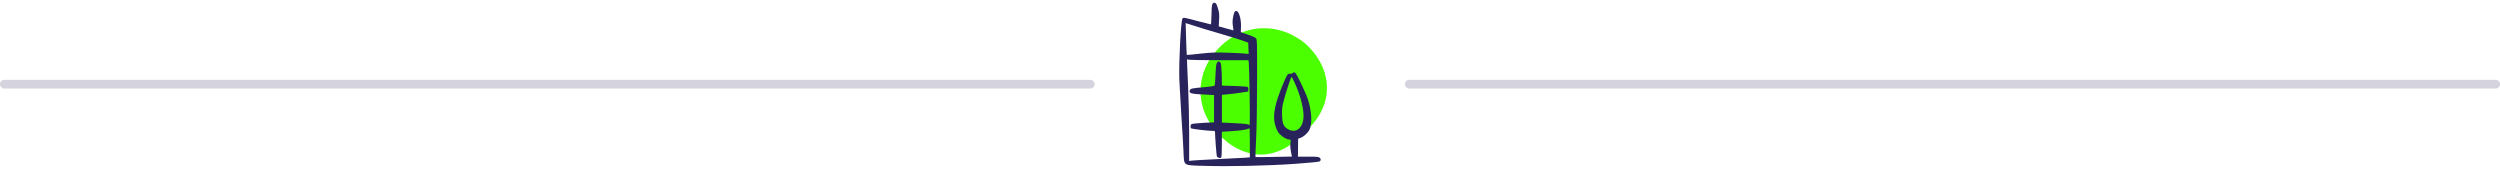
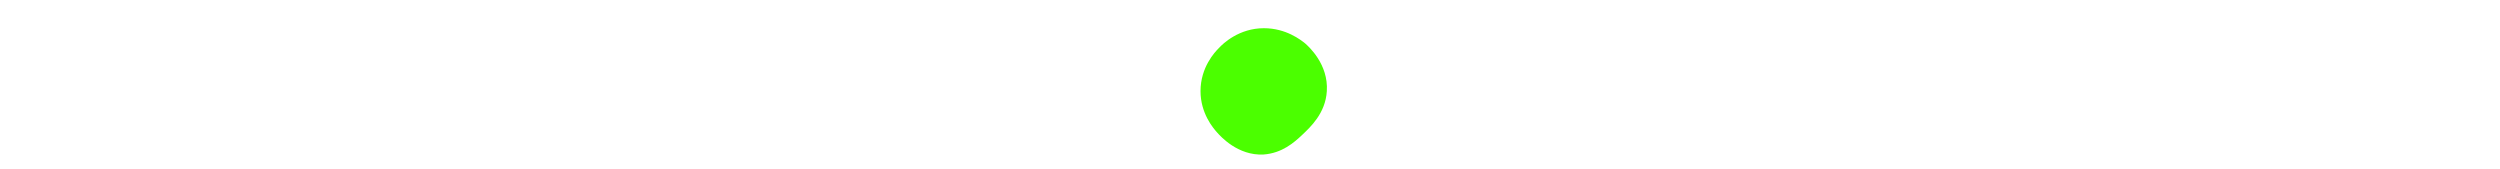
<svg xmlns="http://www.w3.org/2000/svg" version="1.1" id="Layer_1" x="0px" y="0px" viewBox="0 0 576 38.9" style="enable-background:new 0 0 576 38.9;" xml:space="preserve">
  <style type="text/css">
	.st0{fill:none;stroke:#D4D3DE;stroke-width:2;stroke-linecap:round;stroke-linejoin:round;stroke-miterlimit:10;}
	.st1{fill:#4BFF00;}
	.st2{fill:#29235C;}
</style>
  <g>
    <g>
-       <line class="st0" x1="1" y1="19.4" x2="251.2" y2="19.4" />
-       <line class="st0" x1="324.7" y1="19.4" x2="575" y2="19.4" />
-     </g>
+       </g>
    <g>
      <g>
-         <path class="st1" d="M305.7,21c-0.3,5.1-3.8,8.3-5.7,10.1c-1.8,1.7-4.6,4.2-8.9,4.5c-5.9,0.3-9.9-4.2-10.7-5.1     c-0.9-1-3.8-4.4-3.8-9.5c0-5.5,3.3-9,4.2-9.9c1-1.1,4.7-4.6,10.4-4.6c5.1,0,8.5,2.7,9.5,3.5C301.5,10.7,306.1,14.8,305.7,21z" />
+         <path class="st1" d="M305.7,21c-0.3,5.1-3.8,8.3-5.7,10.1c-1.8,1.7-4.6,4.2-8.9,4.5c-5.9,0.3-9.9-4.2-10.7-5.1     c-0.9-1-3.8-4.4-3.8-9.5c0-5.5,3.3-9,4.2-9.9c1-1.1,4.7-4.6,10.4-4.6c5.1,0,8.5,2.7,9.5,3.5C301.5,10.7,306.1,14.8,305.7,21" />
      </g>
    </g>
  </g>
  <g transform="translate(0,240) scale(0.1,-0.1)">
-     <path class="st2" d="M2793.1,2389.8c-1.1-2.5-1.9-12.9-1.9-25.1c-0.2-11.5-0.8-20.9-1.4-20.9s-13,3.1-27.5,6.9   c-34.1,9.1-35.6,9.4-37.7,6.9c-3.9-4.9-8.8-100-7.4-141.8c0.6-13.8,2.7-51.2,4.7-83.2c2.2-31.9,4.4-68.9,4.9-82.3   c1.6-33.3-1.9-30.9,46-32.4c58.1-1.9,148.7,0.2,211.1,4.6c34.5,2.4,55.6,4.6,57,5.8c2.8,2.4,2.8,5.3-0.3,8.3c-2,2-6.8,2.5-26.2,2.5   h-23.9l0.2,20.7l0.2,20.7l5.2,1.7c7.2,2.5,16.8,11,20.7,18.5c6.8,13.2,5.7,41.6-3,69.4c-4.2,13.8-25.6,58.7-29.5,62   c-1.9,1.6-3,1.6-6.1-0.5c-2-1.4-5.2-2-6.9-1.6c-4.1,0.9-6.1-2.2-14.9-23.1c-18.5-44.1-24-70.2-19.3-91.4c1.4-6.6,4.7-15.1,7.2-19.2   c5-7.9,16.3-16,24.5-17.6l5-0.9l-0.8-8.8c-0.5-5,0.3-13.7,1.4-19.3l2.2-10.4l-41.6-0.8c-23.1-0.5-42.1-0.6-42.4-0.3   s0.3,19.5,1.6,42.6c1.3,25.4,2,79,2.2,135.1c0,91.4,0,93.1-3.1,96.3c-1.7,1.7-10.2,5.5-18.8,8.3l-15.7,5.3l0.5,13.2   c0.5,16.6-4.7,34.9-10.2,35.6c-4.2,0.6-6-2.5-8.2-14.9c-1.3-6.8-1.4-12.6-0.3-19.5c0.9-5.5,1.4-10.1,1.3-10.2   c-0.2,0-7.9,1.9-17.1,4.6l-16.8,4.7l0.8,15.1c0.8,12.9,0.3,16.8-2.8,26.9c-3,9.6-4.4,11.9-7.2,12.2   C2795.9,2394.2,2794.5,2393.1,2793.1,2389.8z M2756.5,2339c5.2-1.9,28.6-9,51.8-15.7c23.4-6.8,48.1-14.3,55-17l12.6-4.7l0.5-12.9   l0.5-13l-11.5,1.1c-6.3,0.5-24.8,1.4-41.3,1.9c-24.7,0.8-35,0.3-59.5-2.4c-16.3-1.9-29.8-3.1-30.2-2.8c-0.3,0.3-1.1,17-1.6,36.9   l-1.1,36.4l7.7-2.4C2743.6,2343.3,2751.3,2340.8,2756.5,2339z M2810.2,2261.3h66.3l0.8-7.1c0.5-3.9,1.3-38.2,1.9-76.2   c0.8-58.6,0.6-68.6-1.3-66.3c-1.7,2.4-6,3-28,4.2c-14.3,0.8-27.8,1.4-30.2,1.6h-4.4v32v32l12.2,1.1c6.8,0.6,20.4,2.2,30.3,3.8   l17.9,2.7l0.5,4.9c0.3,3.5-0.3,5-2.4,6c-1.6,0.5-15.4,1.4-30.6,1.9l-28,0.9v13.5c0,7.4-0.5,19.3-1.1,26.5   c-0.8,10.8-1.4,13.3-4.1,14.8s-3.8,1.1-5.8-1.6c-2-2.5-2.8-8.2-3.6-26.5c-0.5-12.9-1.4-24.5-1.9-25.8c-0.6-1.9-6.1-2.8-24.7-4.6   c-28.4-2.4-31.3-3-32.8-7.5c-2.4-6.3,3.1-8,30.9-9.3l25-1.3v-31.4v-31.4l-25.1-1.3c-13.8-0.8-25.9-2-27-3c-2.4-1.9-2.7-8.5-0.6-9.7   c1.9-1.3,39.1-5.7,47.6-5.7c7.4,0,7.5,0,7.5-5c0-9.1,3.1-50.6,4.1-53.4c1.1-3.8,8.3-5.5,10.2-2.7c0.8,1.3,1.4,15.1,1.4,30.6v28.4   l17.7,1.1c26.7,1.6,42.4,4.1,44.8,6.9c1.6,2,1.9-4.2,1.9-32.2v-34.7l-11.3-0.9c-6.3-0.5-35.2-1.9-64.1-3.3   c-28.9-1.4-55.3-2.8-58.4-3.3l-6-0.9v61.9c0,33.9-1.1,82.9-2.4,108.8c-1.3,25.9-2.4,50.9-2.4,55.4v8.2l4.4-1.1   C2742.1,2261.8,2773.8,2261.3,2810.2,2261.3z M2983.1,2208.9c13.7-29.4,22.3-64.9,19.9-82.6c-3.1-23.7-18.7-33.9-36.1-23.6   c-9.7,5.7-12.4,12.2-13,32.2c-0.5,13.7,0.2,19.2,3.5,32.2c4.9,19,17,55.7,18.4,55.7C2976.2,2222.8,2979.7,2216.6,2983.1,2208.9z" />
-   </g>
+     </g>
</svg>